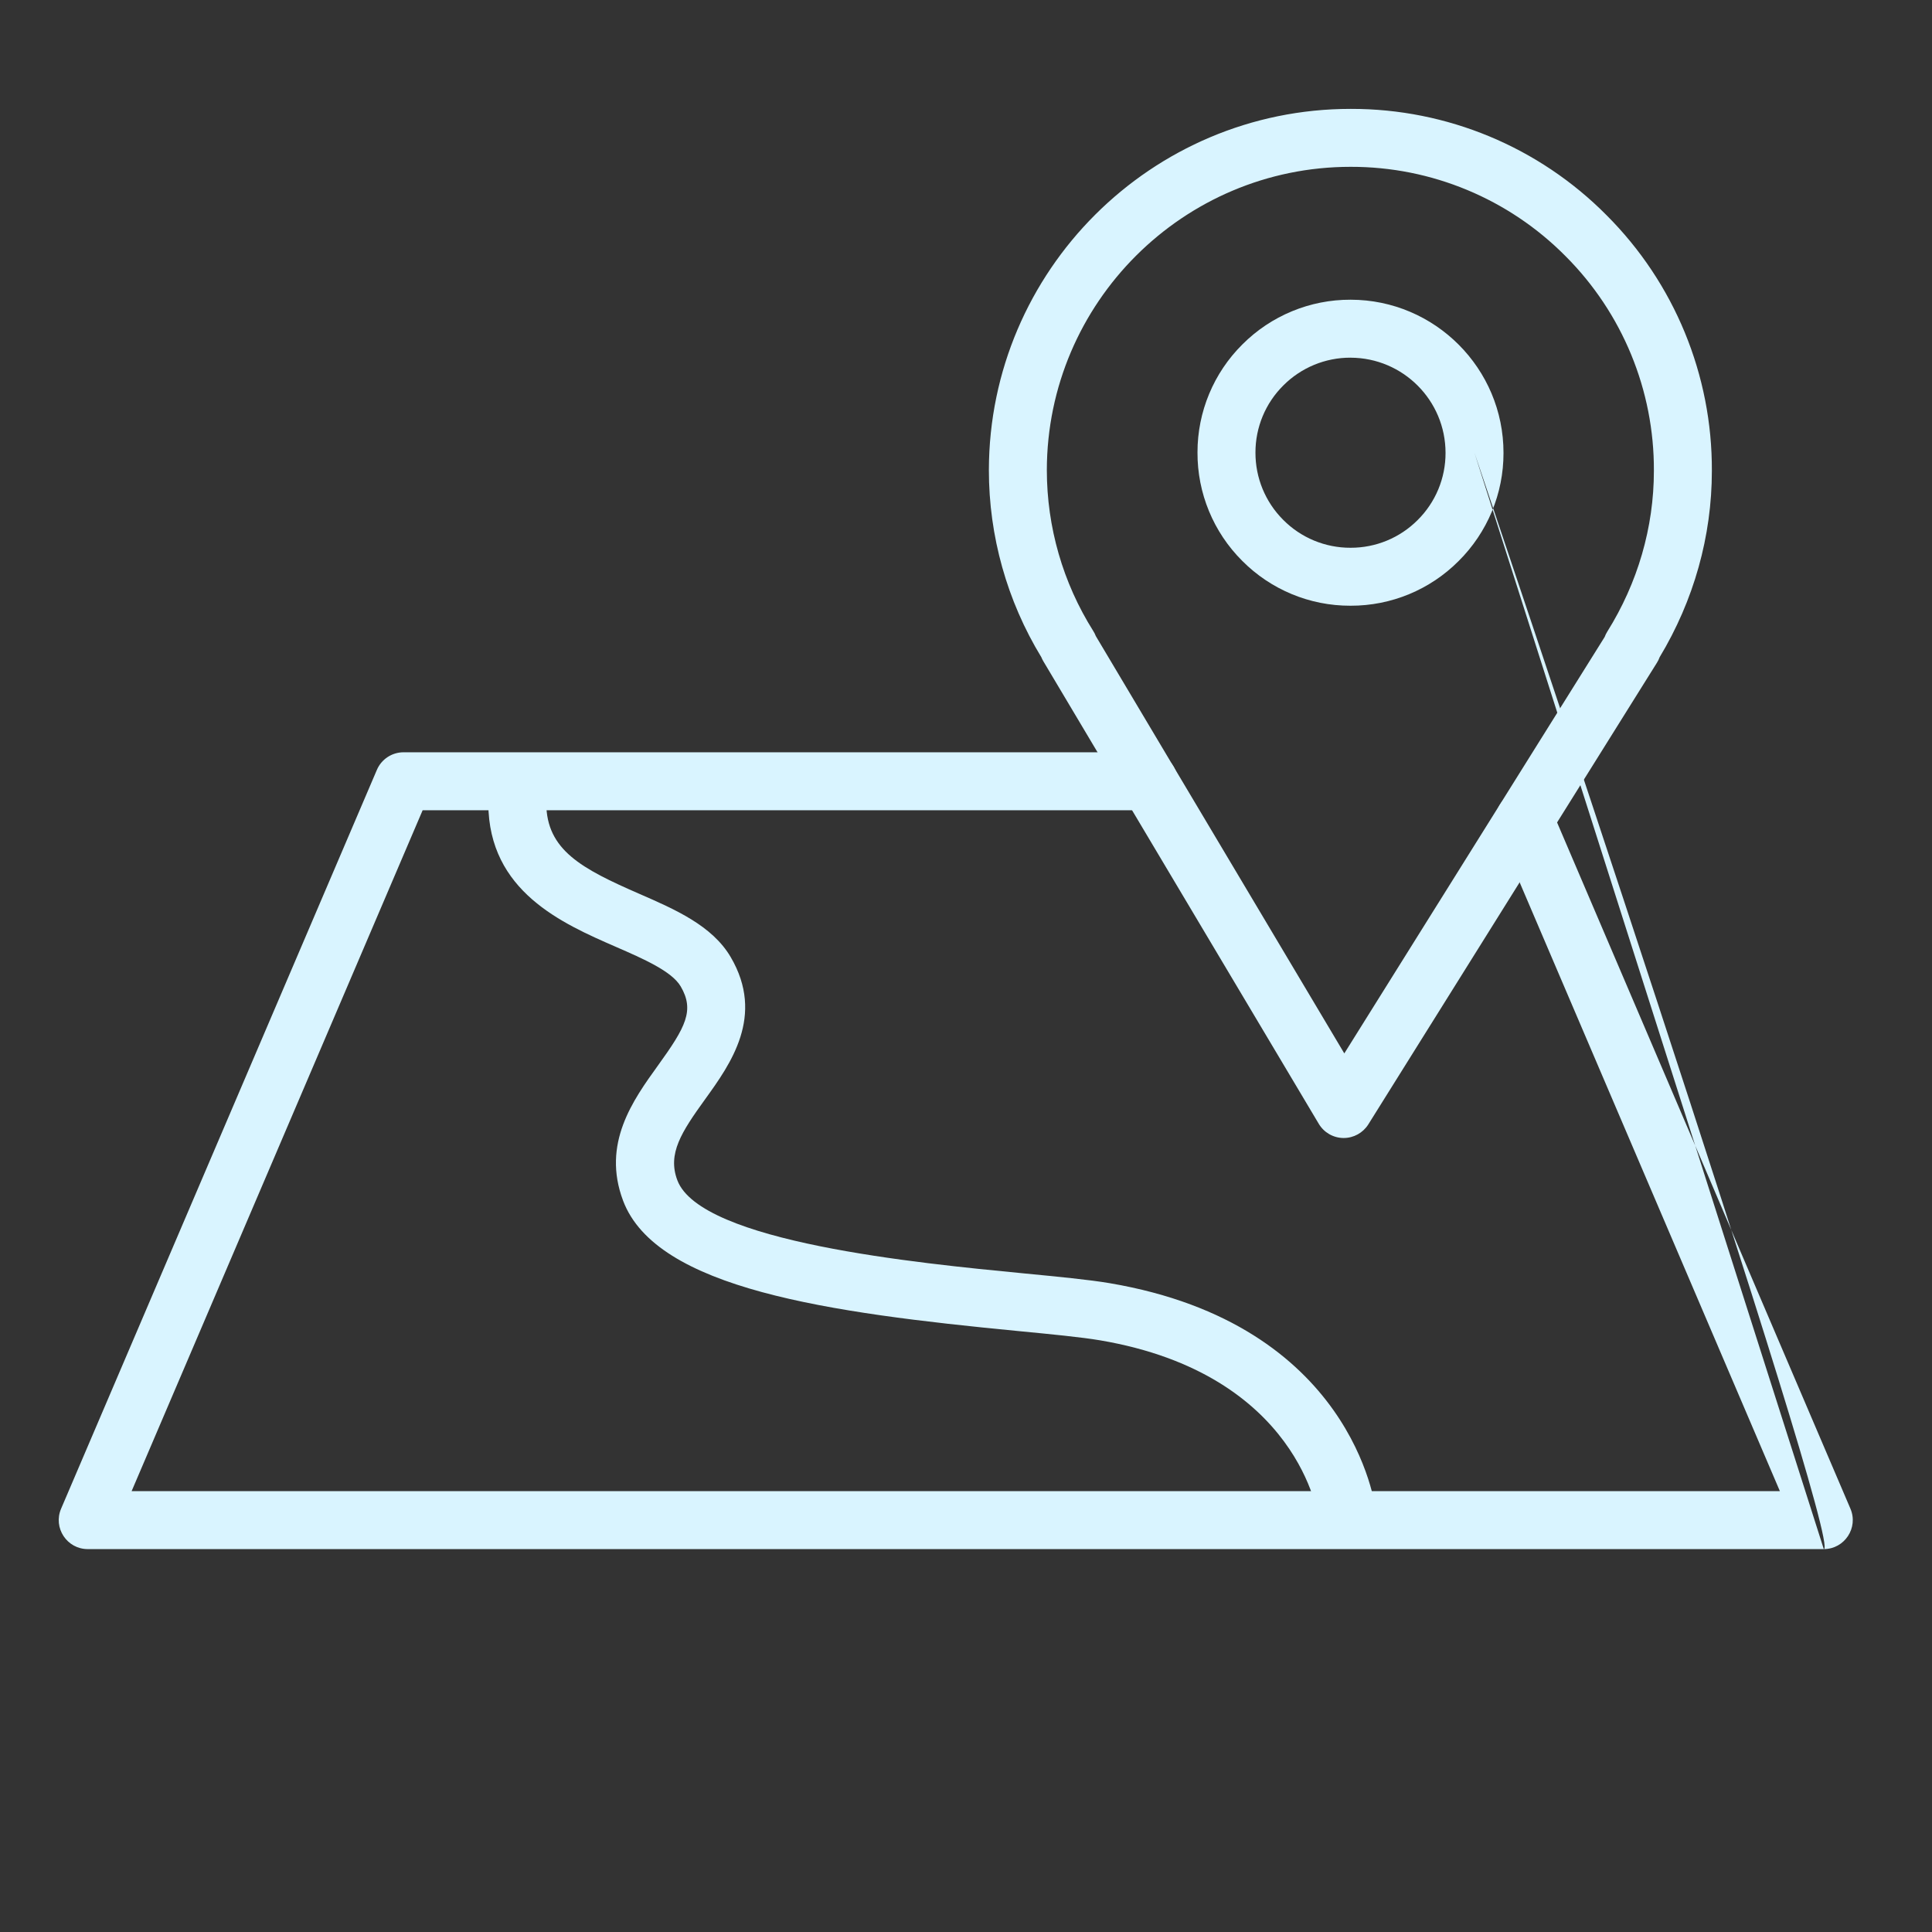
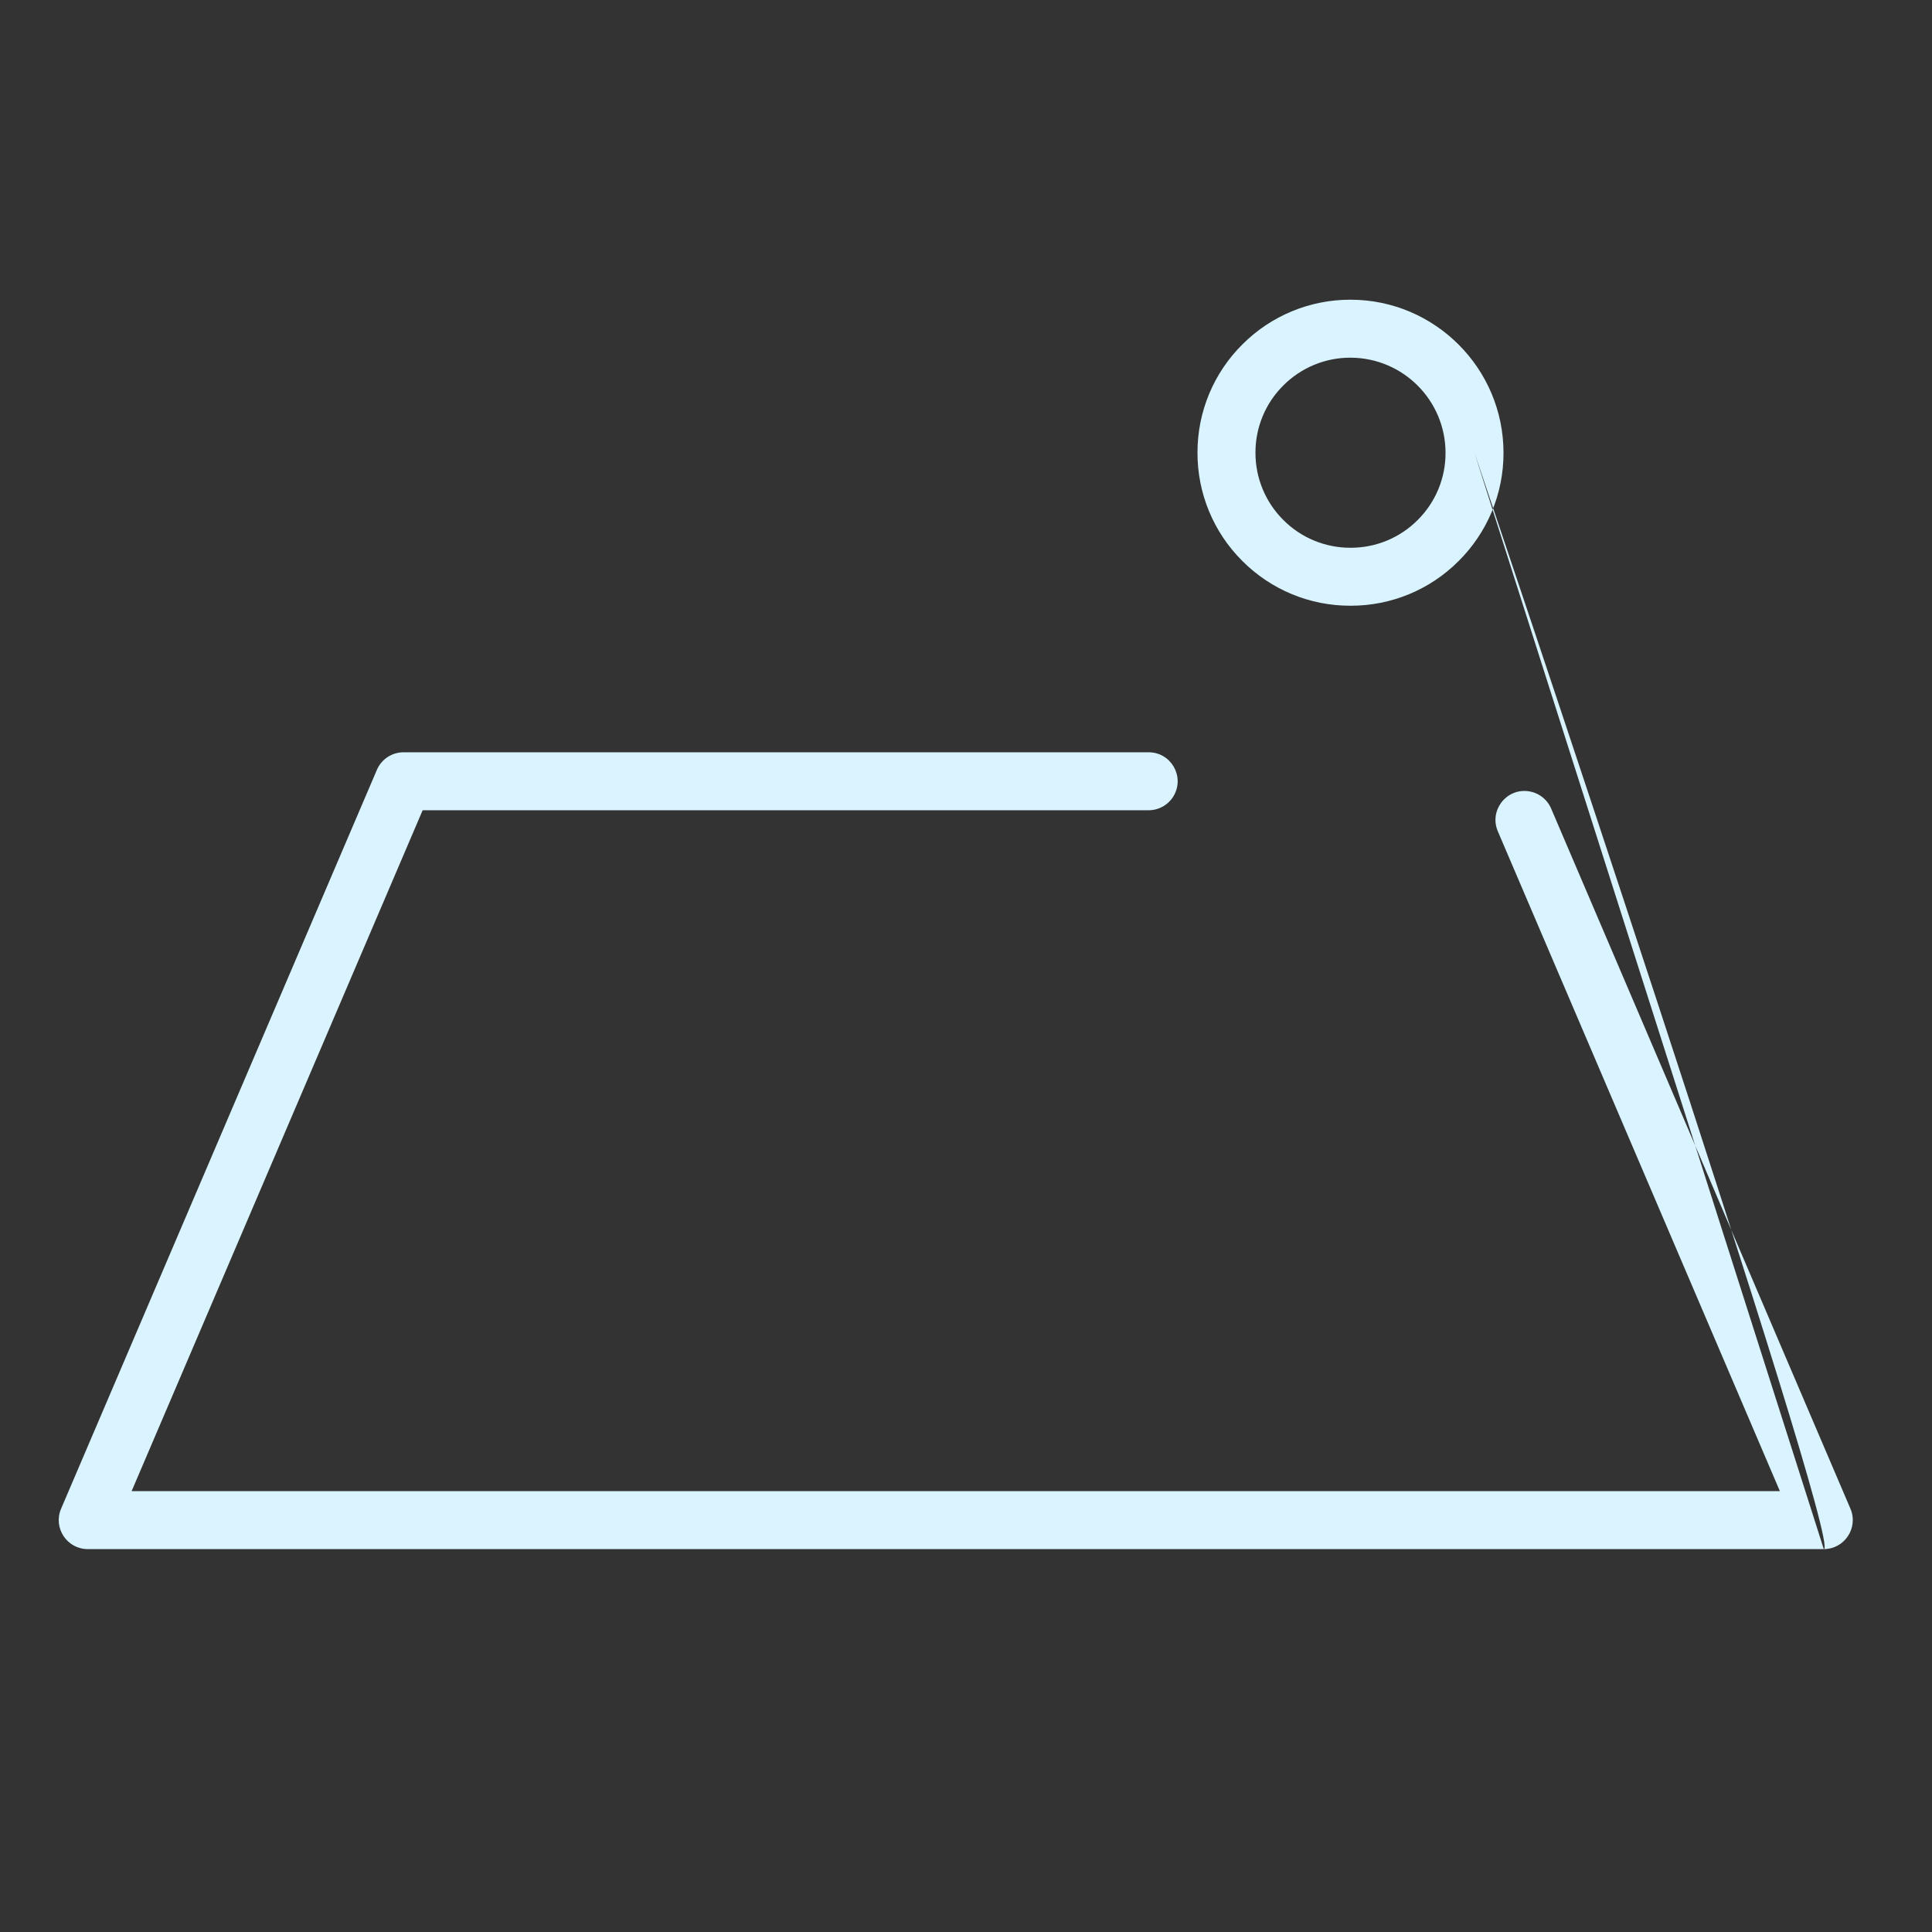
<svg xmlns="http://www.w3.org/2000/svg" viewBox="1949.992 2449.996 100 100" width="100" height="100">
  <rect x="1949.992" y="2449.996" width="100" height="100" fill="#333333" stroke="none" />
-   <path fill="#d9f4ff" stroke="none" fill-opacity="1" stroke-width="1" stroke-opacity="1" color="rgb(51, 51, 51)" fill-rule="evenodd" id="tSvgc6187c07e5" title="Path 1" d="M 2019.542 2508.899 C 2019.537 2508.899 2019.532 2508.899 2019.526 2508.899 C 2019.003 2508.893 2018.521 2508.616 2018.253 2508.167 C 2013.501 2500.185 2008.748 2492.204 2003.995 2484.222 C 2003.955 2484.156 2003.921 2484.086 2003.892 2484.014 C 2002.114 2481.094 2001.174 2477.74 2001.176 2474.321 C 2001.194 2464.01 2009.59 2455.632 2019.896 2455.632 C 2019.904 2455.632 2019.912 2455.632 2019.919 2455.632 C 2024.886 2455.624 2029.649 2457.605 2033.145 2461.133 C 2036.657 2464.641 2038.62 2469.407 2038.598 2474.371 C 2038.598 2477.749 2037.664 2481.076 2035.894 2484.013 C 2035.86 2484.11 2035.815 2484.203 2035.76 2484.29 C 2030.779 2492.258 2025.797 2500.227 2020.815 2508.195C 2020.54 2508.632 2020.059 2508.898 2019.542 2508.899Z M 2006.711 2482.919 C 2010.999 2490.119 2015.286 2497.32 2019.573 2504.52 C 2024.065 2497.335 2028.557 2490.15 2033.049 2482.965 C 2033.083 2482.873 2033.126 2482.783 2033.179 2482.698 C 2034.761 2480.171 2035.597 2477.291 2035.597 2474.37 C 2035.597 2474.369 2035.597 2474.369 2035.597 2474.368 C 2035.617 2470.199 2033.968 2466.196 2031.019 2463.249 C 2028.083 2460.288 2024.085 2458.625 2019.915 2458.631 C 2019.909 2458.631 2019.902 2458.631 2019.895 2458.631 C 2011.24 2458.631 2004.19 2465.666 2004.176 2474.323 C 2004.176 2477.277 2005.007 2480.159 2006.578 2482.655C 2006.632 2482.738 2006.676 2482.827 2006.711 2482.919Z" />
  <path fill="#d9f4ff" stroke="none" fill-opacity="1" stroke-width="1" stroke-opacity="1" color="rgb(51, 51, 51)" fill-rule="evenodd" id="tSvg10994e25df8" title="Path 2" d="M 2019.901 2481.348 C 2019.896 2481.348 2019.891 2481.348 2019.885 2481.348 C 2017.784 2481.353 2015.769 2480.516 2014.289 2479.025 C 2012.798 2477.54 2011.964 2475.519 2011.974 2473.414 C 2011.971 2471.314 2012.809 2469.3 2014.3 2467.821 C 2015.783 2466.336 2017.797 2465.503 2019.895 2465.509 C 2019.898 2465.509 2019.901 2465.509 2019.903 2465.509 C 2024.268 2465.514 2027.817 2469.072 2027.813 2473.441 C 2027.817 2475.543 2026.979 2477.558 2025.487 2479.038C 2024.007 2480.522 2021.997 2481.353 2019.901 2481.348Z M 2019.894 2468.509 C 2018.59 2468.505 2017.339 2469.023 2016.418 2469.946 C 2015.492 2470.864 2014.972 2472.115 2014.974 2473.419 C 2014.969 2474.727 2015.487 2475.983 2016.413 2476.906 C 2017.332 2477.832 2018.584 2478.351 2019.888 2478.348 C 2019.892 2478.348 2019.895 2478.348 2019.898 2478.348 C 2021.2 2478.352 2022.45 2477.836 2023.369 2476.914 C 2024.296 2475.995 2024.816 2474.744 2024.813 2473.439 C 2024.813 2470.723 2022.616 2468.518 2019.899 2468.51C 2019.898 2468.51 2019.896 2468.509 2019.894 2468.509Z M 2026.313 2473.44 C 2026.317 2473.44 2045.467 2530.175 2044.391 2530.177 M 2044.391 2530.177 C 2014.439 2530.177 1984.486 2530.177 1954.533 2530.177 C 1953.457 2530.177 1952.731 2529.077 1953.154 2528.087 C 1958.603 2515.34 1964.051 2502.592 1969.499 2489.845 C 1969.735 2489.293 1970.278 2488.935 1970.878 2488.934 C 1983.734 2488.934 1996.59 2488.934 2009.446 2488.934 C 2010.601 2488.934 2011.323 2490.184 2010.745 2491.184 C 2010.477 2491.648 2009.982 2491.934 2009.446 2491.934 C 1996.92 2491.934 1984.394 2491.934 1971.868 2491.934 C 1966.847 2503.681 1961.826 2515.429 1956.805 2527.176 C 1985.243 2527.176 2013.681 2527.176 2042.118 2527.176 C 2037.252 2515.793 2032.386 2504.409 2027.52 2493.026 C 2027.066 2491.964 2027.932 2490.809 2029.079 2490.947 C 2029.611 2491.011 2030.069 2491.354 2030.279 2491.847 C 2035.443 2503.927 2040.607 2516.006 2045.77 2528.086C 2046.192 2529.076 2045.467 2530.175 2044.391 2530.177Z" />
-   <path fill="#d9f4ff" stroke="none" fill-opacity="1" stroke-width="1" stroke-opacity="1" color="rgb(51, 51, 51)" fill-rule="evenodd" id="tSvg18ec536cdcb" title="Path 3" d="M 2019.719 2529.908 C 2018.957 2529.907 2018.318 2529.335 2018.231 2528.578 C 2018.222 2528.504 2017.264 2521.124 2006.931 2519.371 C 2005.97 2519.208 2004.437 2519.059 2002.661 2518.888 C 1992.882 2517.942 1983.962 2516.714 1982.242 2512.141 C 1981.132 2509.191 1982.754 2506.942 1984.056 2505.135 C 1985.482 2503.157 1985.952 2502.293 1985.224 2501.052 C 1984.763 2500.266 1983.295 2499.626 1981.875 2499.007 C 1979.095 2497.795 1975.287 2496.135 1975.267 2491.585 C 1975.263 2490.757 1975.932 2490.082 1976.76 2490.078 C 1976.763 2490.078 1976.765 2490.078 1976.767 2490.078 C 1977.593 2490.078 1978.263 2490.745 1978.267 2491.571 C 1978.278 2493.991 1980.091 2494.956 1983.075 2496.257 C 1984.935 2497.068 1986.858 2497.906 1987.813 2499.535 C 1989.598 2502.579 1987.802 2505.071 1986.491 2506.89 C 1985.261 2508.596 1984.533 2509.711 1985.051 2511.085 C 1986.256 2514.288 1997.532 2515.378 2002.951 2515.903 C 2004.784 2516.08 2006.367 2516.233 2007.433 2516.414 C 2019.965 2518.541 2021.167 2527.844 2021.212 2528.239C 2021.313 2529.13 2020.616 2529.91 2019.719 2529.908Z" />
  <defs> </defs>
</svg>